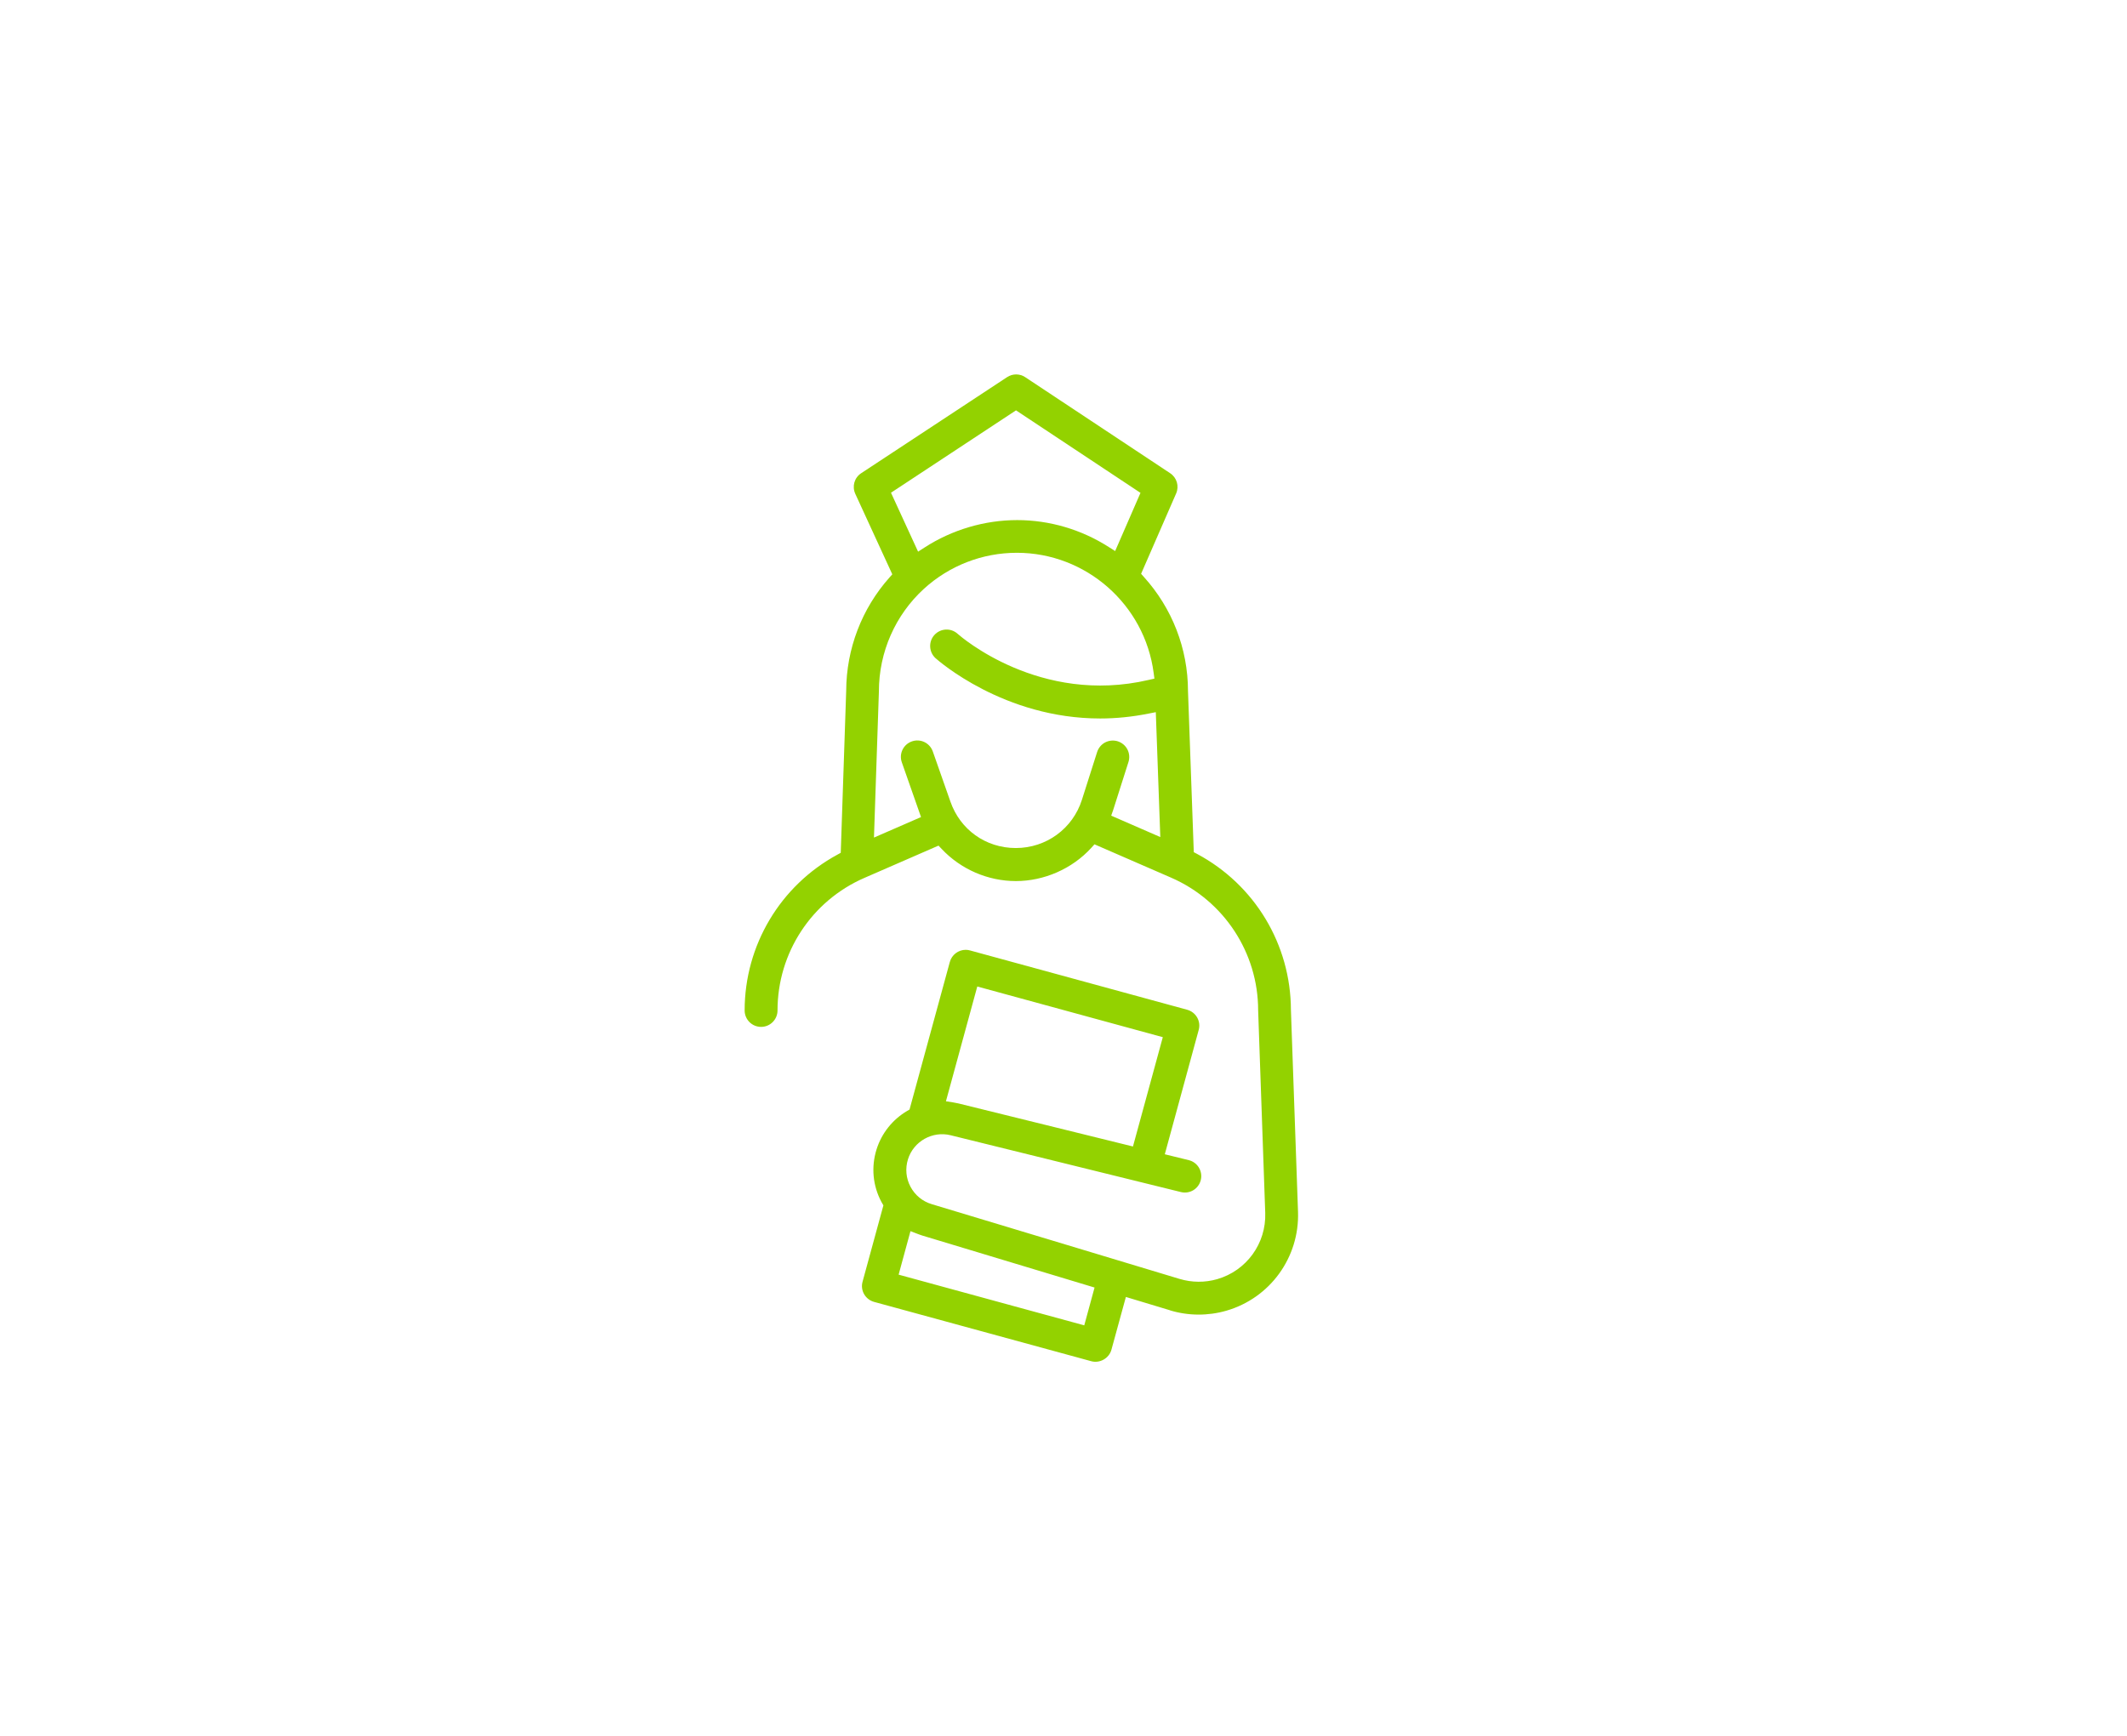
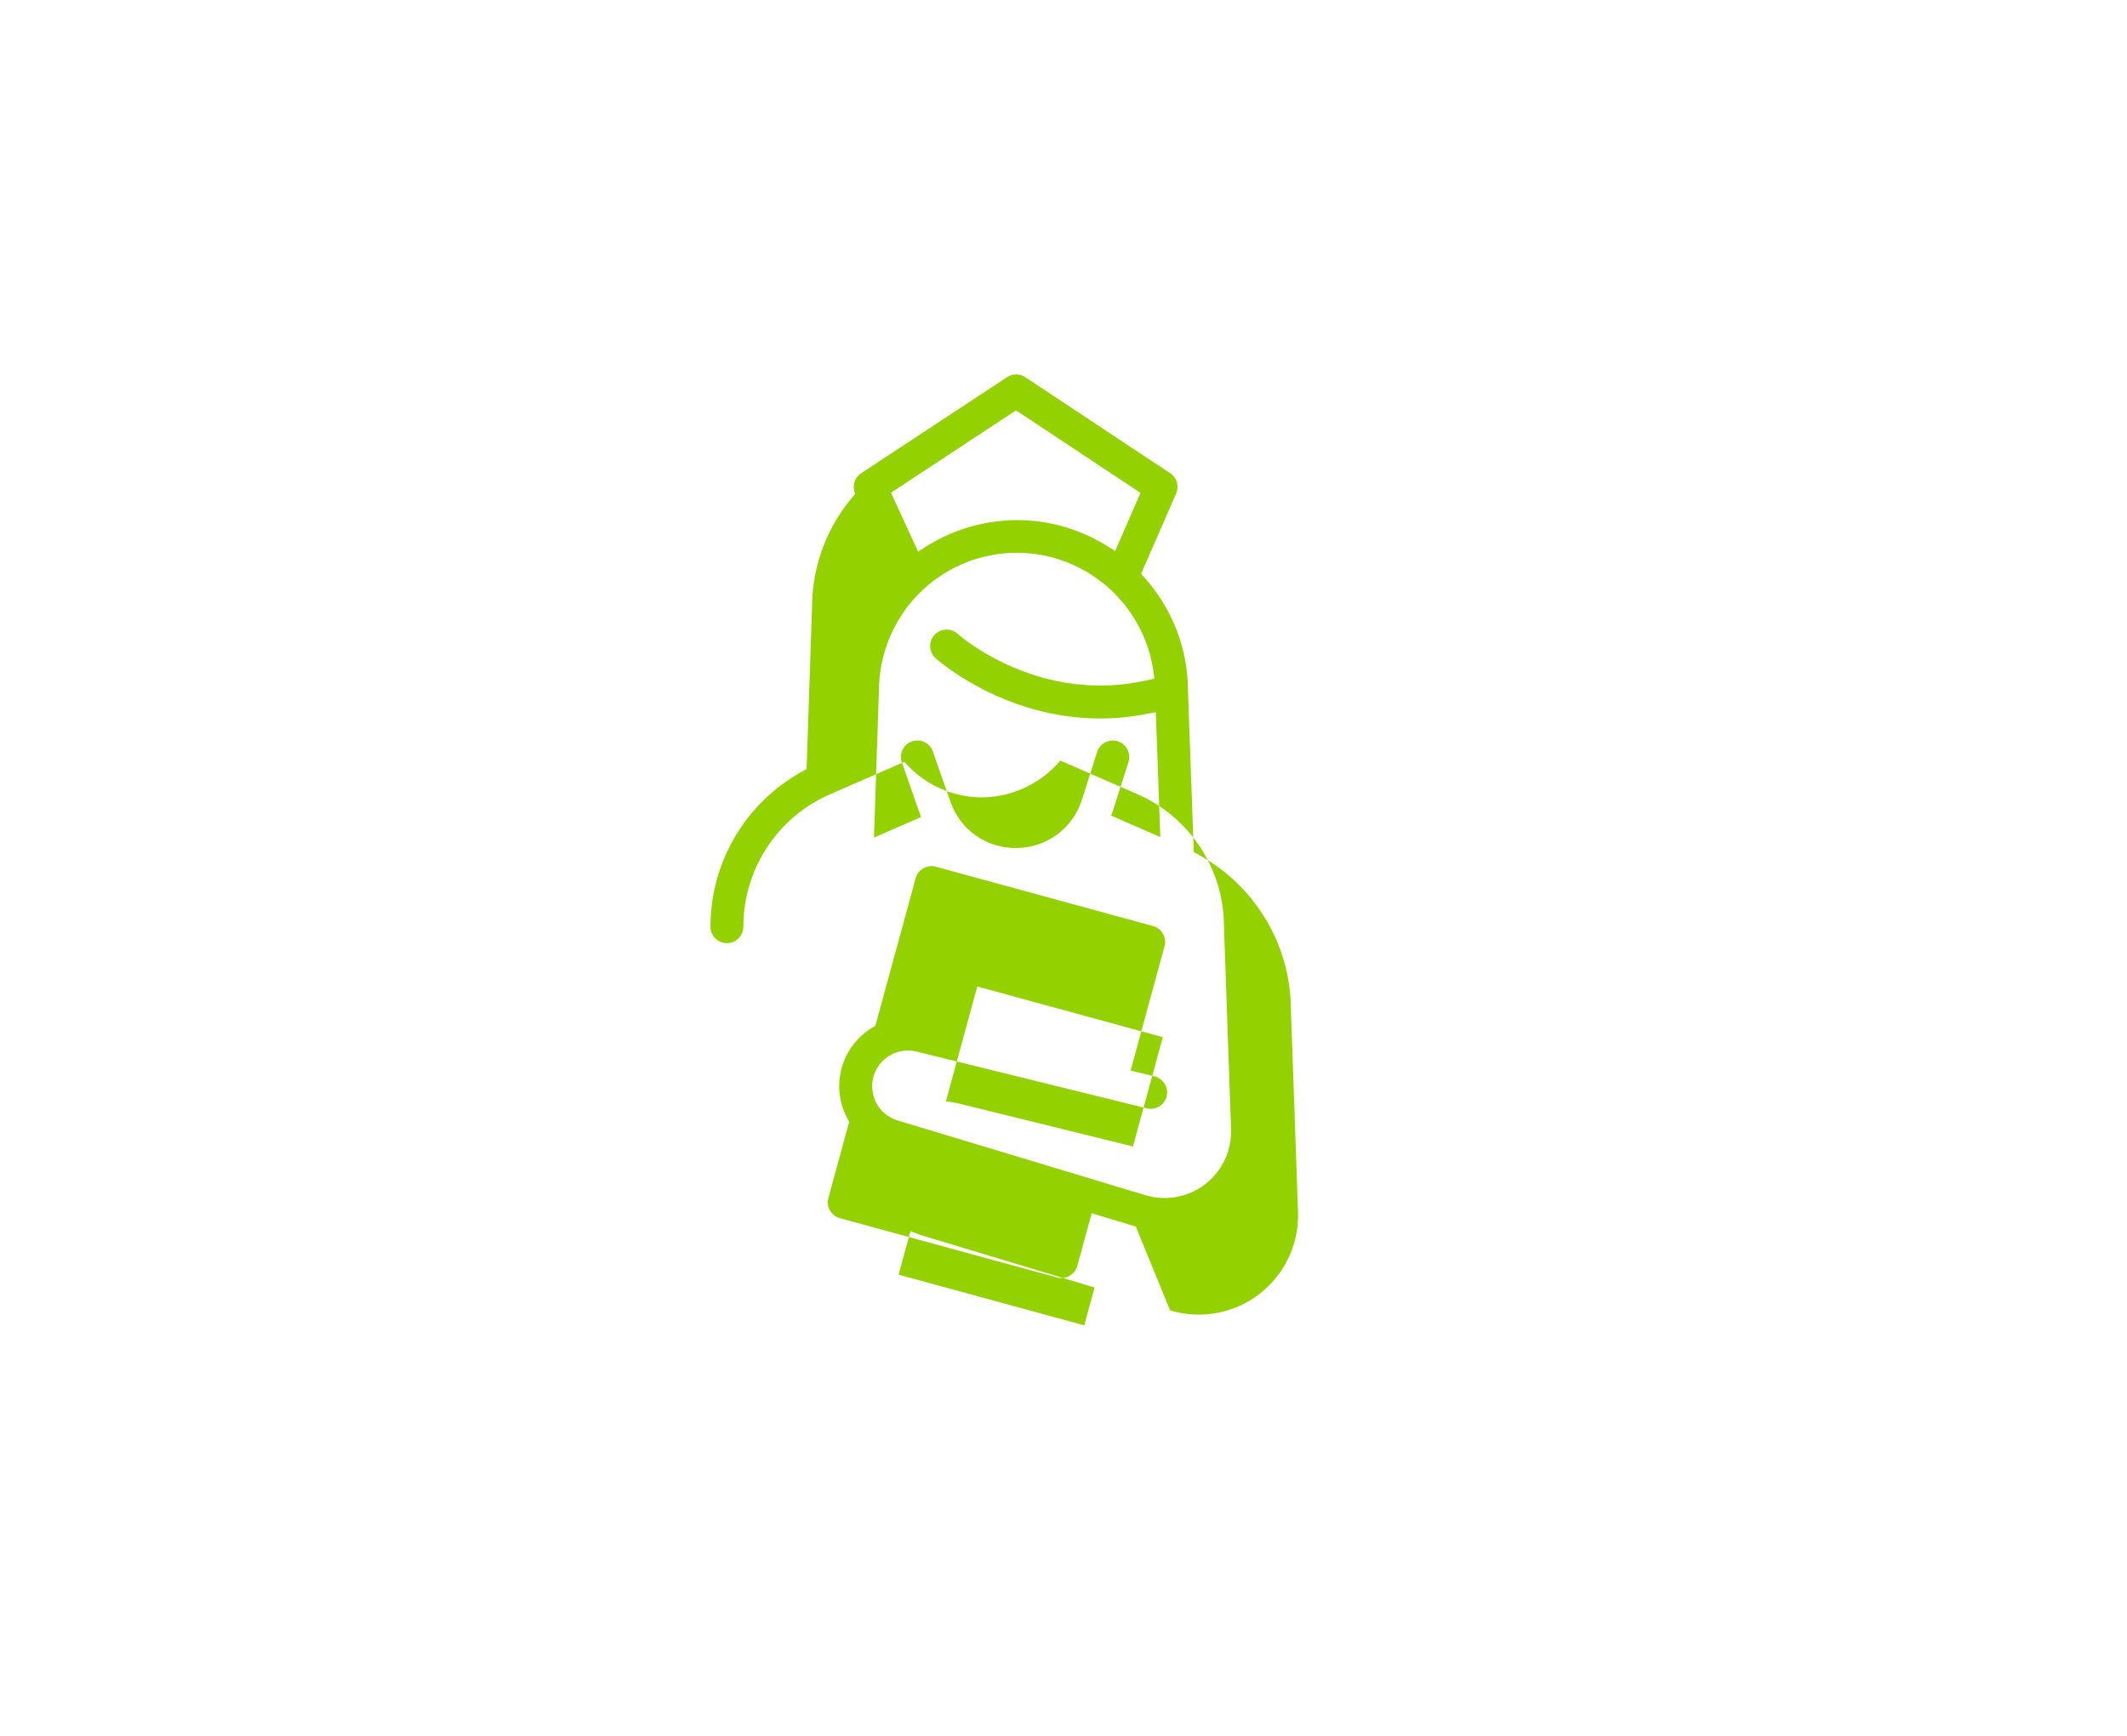
<svg xmlns="http://www.w3.org/2000/svg" id="_レイヤー_1" width="245.88" height="200.77" viewBox="0 0 245.88 200.77">
  <defs>
    <style>.cls-1{fill:#93d200;}</style>
  </defs>
-   <path class="cls-1" d="M135.26,151.52c2.11,.64,4.38,.65,6.5,.04,5.06-1.46,8.47-6.17,8.29-11.43l-.82-23.34c-.02-7.57-4.17-14.48-10.85-18.05l-.38-.2-.67-18.66c-.01-4.87-1.82-9.54-5.1-13.17l-.32-.36,4.05-9.29c.37-.85,.08-1.83-.69-2.34l-16.76-11.11c-.63-.42-1.46-.42-2.09,0l-16.87,11.11c-.79,.52-1.07,1.52-.68,2.38l4.28,9.31-.33,.37c-3.21,3.61-4.98,8.26-5,13.08l-.63,18.75-.38,.21c-6.62,3.59-10.73,10.5-10.73,18.02,0,1.05,.85,1.9,1.9,1.9s1.9-.85,1.9-1.9c0-6.66,3.94-12.68,10.05-15.33l8.56-3.73,.36,.38c2.23,2.37,5.36,3.72,8.59,3.72s6.49-1.4,8.72-3.85l.36-.4,8.87,3.86c6.1,2.66,10.05,8.68,10.05,15.33l.82,23.43c.12,3.53-2.16,6.68-5.55,7.66-1.43,.41-2.93,.4-4.36-.03l-28.64-8.64c-1.07-.32-1.94-1.04-2.46-2.02-.52-.98-.62-2.11-.29-3.17,.65-2.08,2.83-3.3,4.93-2.78l26.63,6.57c1.02,.25,2.04-.37,2.29-1.39,.25-1.02-.37-2.05-1.39-2.3l-2.77-.68,3.92-14.38c.28-1.01-.32-2.05-1.33-2.33l-25.11-6.86c-.17-.05-.33-.07-.5-.07-.83,0-1.6,.56-1.83,1.4l-4.66,17.07-.26,.15c-1.7,1-2.96,2.58-3.55,4.45-.64,2.04-.44,4.2,.56,6.08l.23,.4-2.41,8.83c-.28,1.01,.32,2.05,1.33,2.33l25.11,6.86c.99,.27,2.06-.34,2.33-1.33l1.67-6.1,5.1,1.54ZM102.99,56.98l14.46-9.53,14.39,9.54-2.93,6.73-.74-.47c-3.18-2.03-6.85-3.11-10.59-3.11s-7.51,1.1-10.72,3.18l-.73,.47-3.13-6.81Zm25.46,37.35l.23-.66,1.77-5.56c.15-.48,.11-1-.12-1.45-.23-.45-.63-.78-1.11-.94h0c-.48-.15-.99-.11-1.45,.12-.45,.23-.78,.63-.94,1.11l-1.76,5.53c-1.06,3.34-4.13,5.58-7.64,5.58s-6.44-2.15-7.56-5.36l-2.04-5.81c-.35-.99-1.43-1.51-2.42-1.16-.99,.35-1.51,1.43-1.16,2.42l2.22,6.33-5.44,2.37,.57-16.91c0-4.54,1.9-8.83,5.2-11.85,2.95-2.69,6.76-4.17,10.75-4.17,7.98,0,14.77,5.97,15.81,13.88l.09,.67-.66,.15c-12.58,2.94-21.72-5-22.1-5.34-.78-.7-1.98-.63-2.68,.15-.7,.78-.63,1.98,.14,2.68,.32,.28,7.89,6.97,19.03,6.97,1.84,0,3.71-.19,5.56-.56l.87-.17,.52,14.44-5.69-2.48Zm-15.48,19.74l21.45,5.86-3.45,12.64-20.18-4.98c-.21-.05-.42-.09-.62-.12l-.82-.13,3.62-13.26Zm12.36,39.18l-21.45-5.86,1.37-5.03,.78,.3c.19,.07,.39,.15,.59,.21l19.91,6.01-1.19,4.37Z" />
+   <path class="cls-1" d="M135.26,151.52c2.11,.64,4.38,.65,6.5,.04,5.06-1.46,8.47-6.17,8.29-11.43l-.82-23.34c-.02-7.57-4.17-14.48-10.85-18.05l-.38-.2-.67-18.66c-.01-4.87-1.82-9.54-5.1-13.17l-.32-.36,4.05-9.29c.37-.85,.08-1.83-.69-2.34l-16.76-11.11c-.63-.42-1.46-.42-2.09,0l-16.87,11.11c-.79,.52-1.07,1.52-.68,2.38c-3.21,3.61-4.98,8.26-5,13.08l-.63,18.75-.38,.21c-6.62,3.59-10.73,10.5-10.73,18.02,0,1.05,.85,1.9,1.9,1.9s1.9-.85,1.9-1.9c0-6.66,3.94-12.68,10.05-15.33l8.56-3.73,.36,.38c2.23,2.37,5.36,3.72,8.59,3.72s6.49-1.4,8.72-3.85l.36-.4,8.87,3.86c6.1,2.66,10.05,8.68,10.05,15.33l.82,23.43c.12,3.53-2.16,6.68-5.55,7.66-1.43,.41-2.93,.4-4.36-.03l-28.64-8.64c-1.07-.32-1.94-1.04-2.46-2.02-.52-.98-.62-2.11-.29-3.17,.65-2.08,2.83-3.3,4.93-2.78l26.63,6.57c1.02,.25,2.04-.37,2.29-1.39,.25-1.02-.37-2.05-1.39-2.3l-2.77-.68,3.92-14.38c.28-1.01-.32-2.05-1.33-2.33l-25.11-6.86c-.17-.05-.33-.07-.5-.07-.83,0-1.6,.56-1.83,1.4l-4.66,17.07-.26,.15c-1.7,1-2.96,2.58-3.55,4.45-.64,2.04-.44,4.2,.56,6.08l.23,.4-2.41,8.83c-.28,1.01,.32,2.05,1.33,2.33l25.11,6.86c.99,.27,2.06-.34,2.33-1.33l1.67-6.1,5.1,1.54ZM102.99,56.98l14.46-9.53,14.39,9.54-2.93,6.73-.74-.47c-3.18-2.03-6.85-3.11-10.59-3.11s-7.51,1.1-10.72,3.18l-.73,.47-3.13-6.81Zm25.46,37.35l.23-.66,1.77-5.56c.15-.48,.11-1-.12-1.45-.23-.45-.63-.78-1.11-.94h0c-.48-.15-.99-.11-1.45,.12-.45,.23-.78,.63-.94,1.11l-1.76,5.53c-1.06,3.34-4.13,5.58-7.64,5.58s-6.44-2.15-7.56-5.36l-2.04-5.81c-.35-.99-1.43-1.51-2.42-1.16-.99,.35-1.51,1.43-1.16,2.42l2.22,6.33-5.44,2.37,.57-16.91c0-4.54,1.9-8.83,5.2-11.85,2.95-2.69,6.76-4.17,10.75-4.17,7.98,0,14.77,5.97,15.81,13.88l.09,.67-.66,.15c-12.58,2.94-21.72-5-22.1-5.34-.78-.7-1.98-.63-2.68,.15-.7,.78-.63,1.98,.14,2.68,.32,.28,7.89,6.97,19.03,6.97,1.84,0,3.71-.19,5.56-.56l.87-.17,.52,14.44-5.69-2.48Zm-15.48,19.74l21.45,5.86-3.45,12.64-20.18-4.98c-.21-.05-.42-.09-.62-.12l-.82-.13,3.62-13.26Zm12.36,39.18l-21.45-5.86,1.37-5.03,.78,.3c.19,.07,.39,.15,.59,.21l19.91,6.01-1.19,4.37Z" />
</svg>